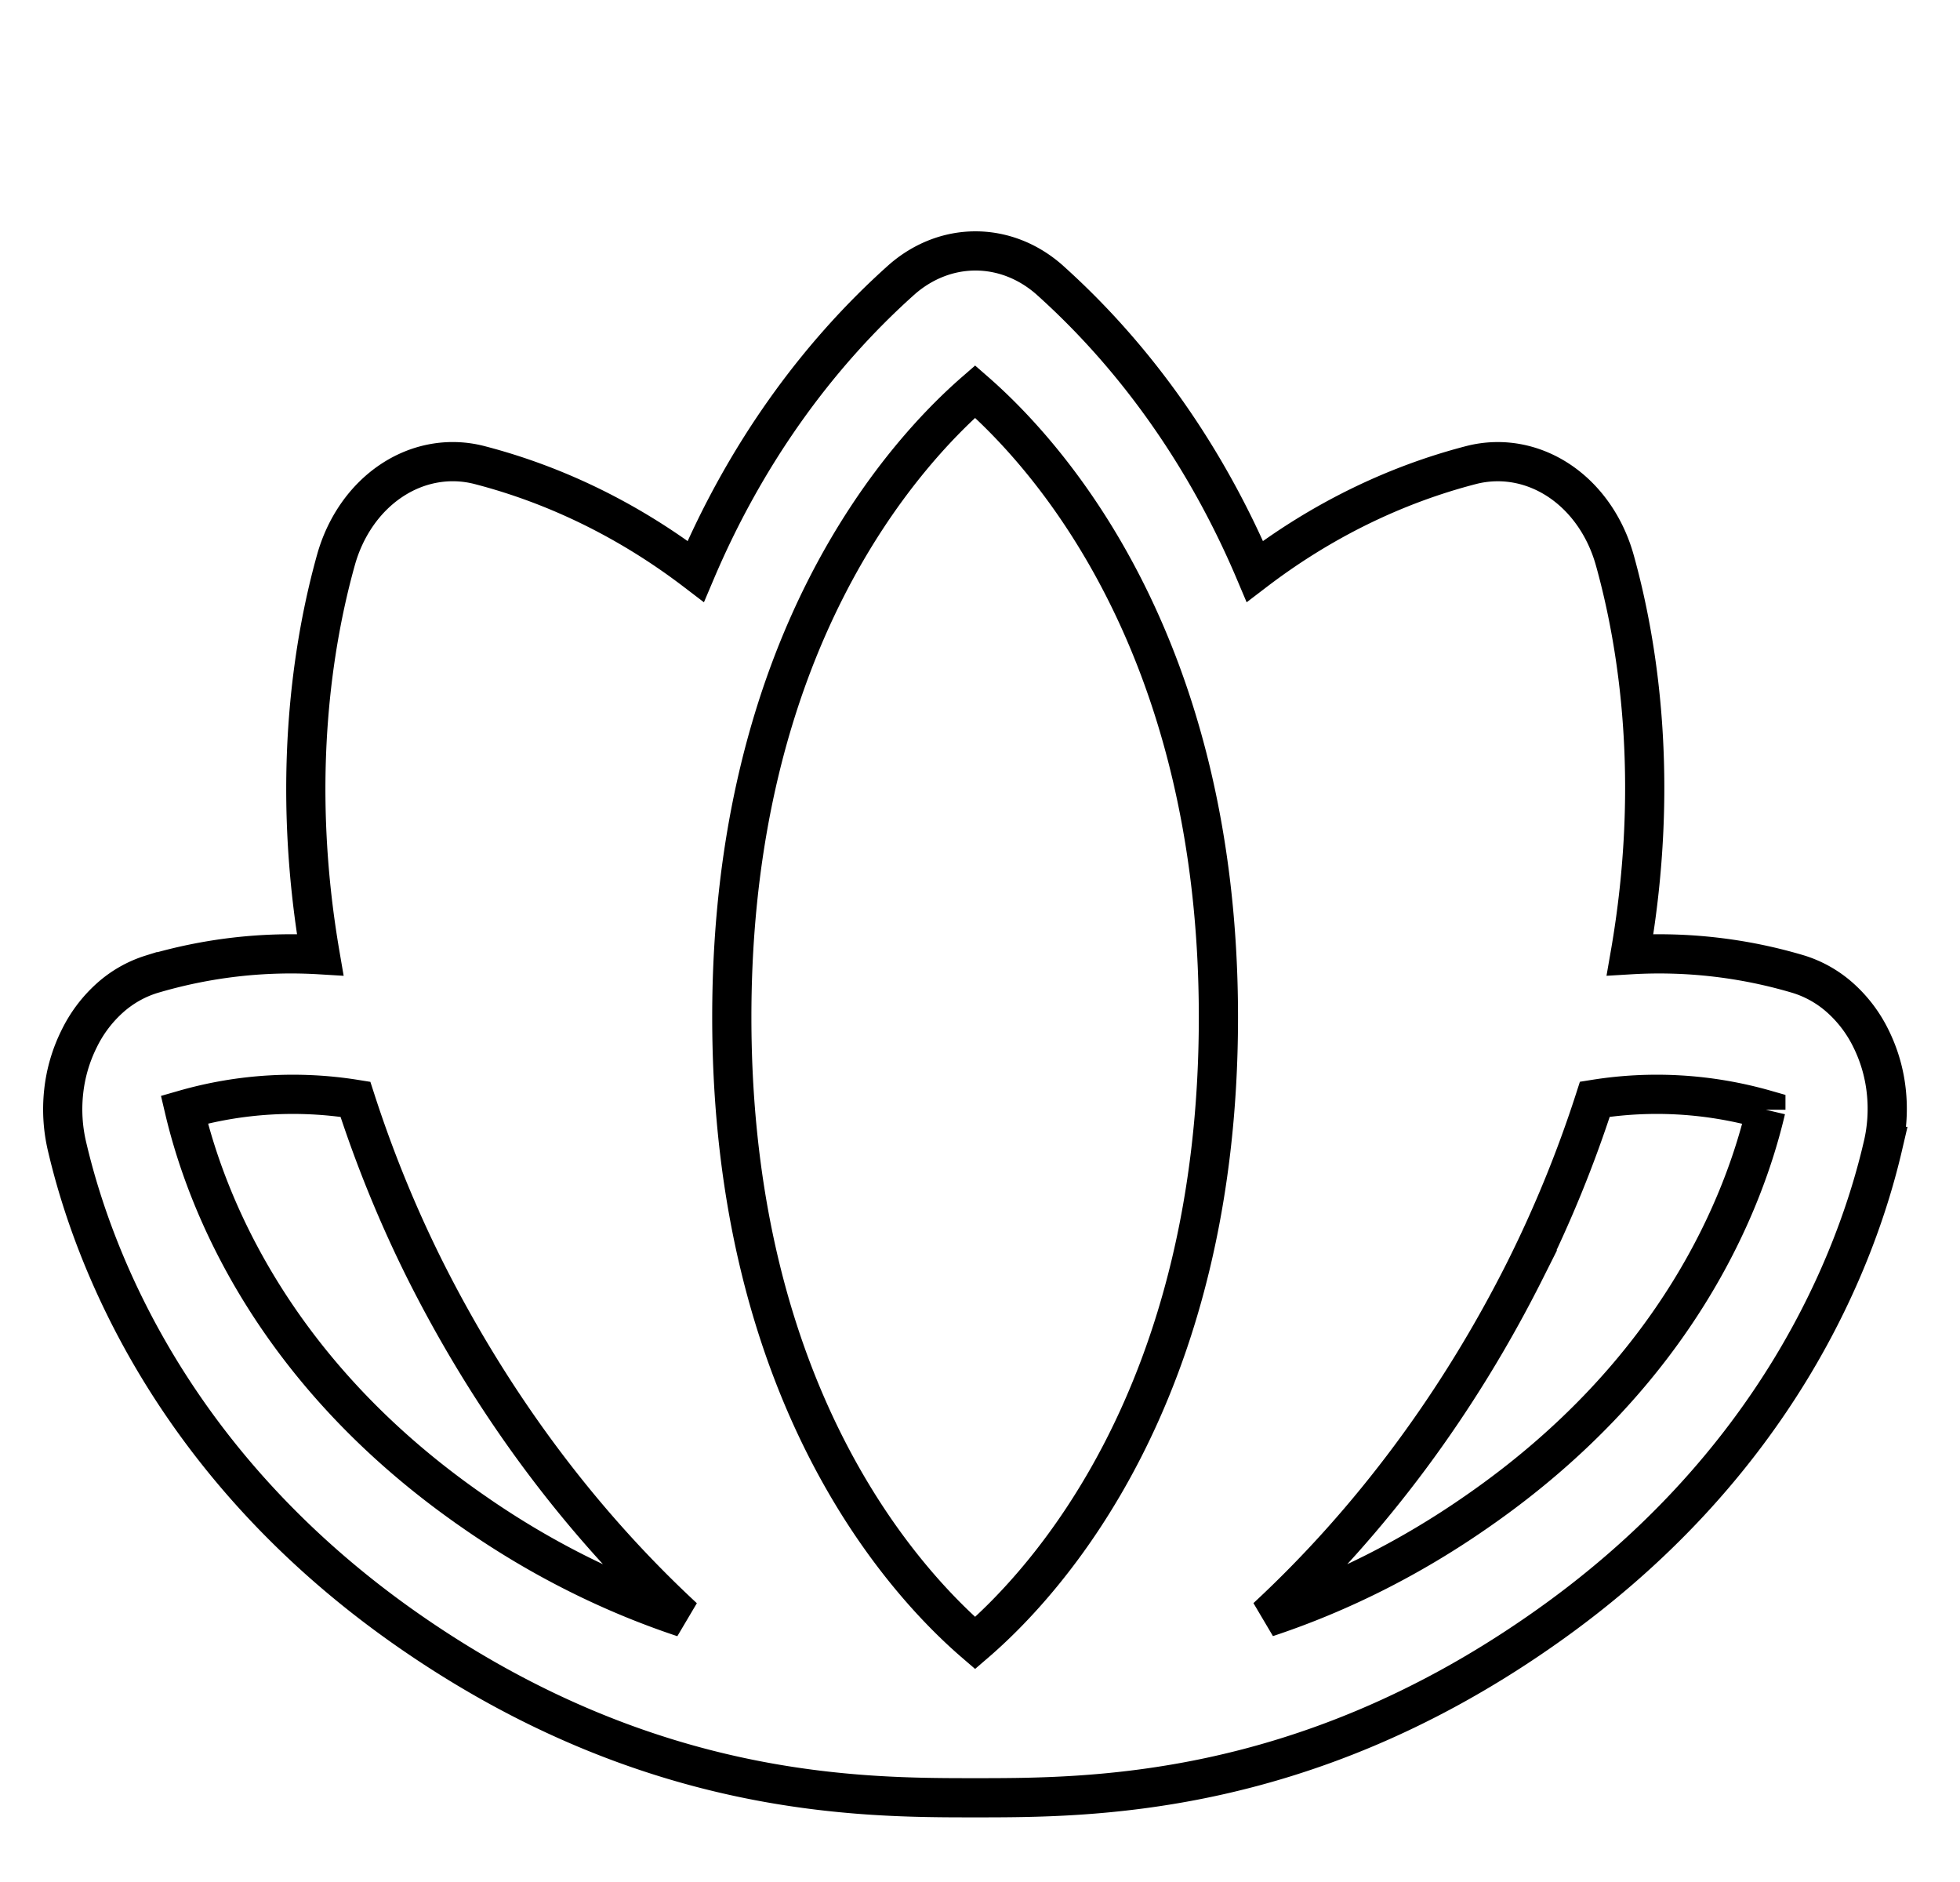
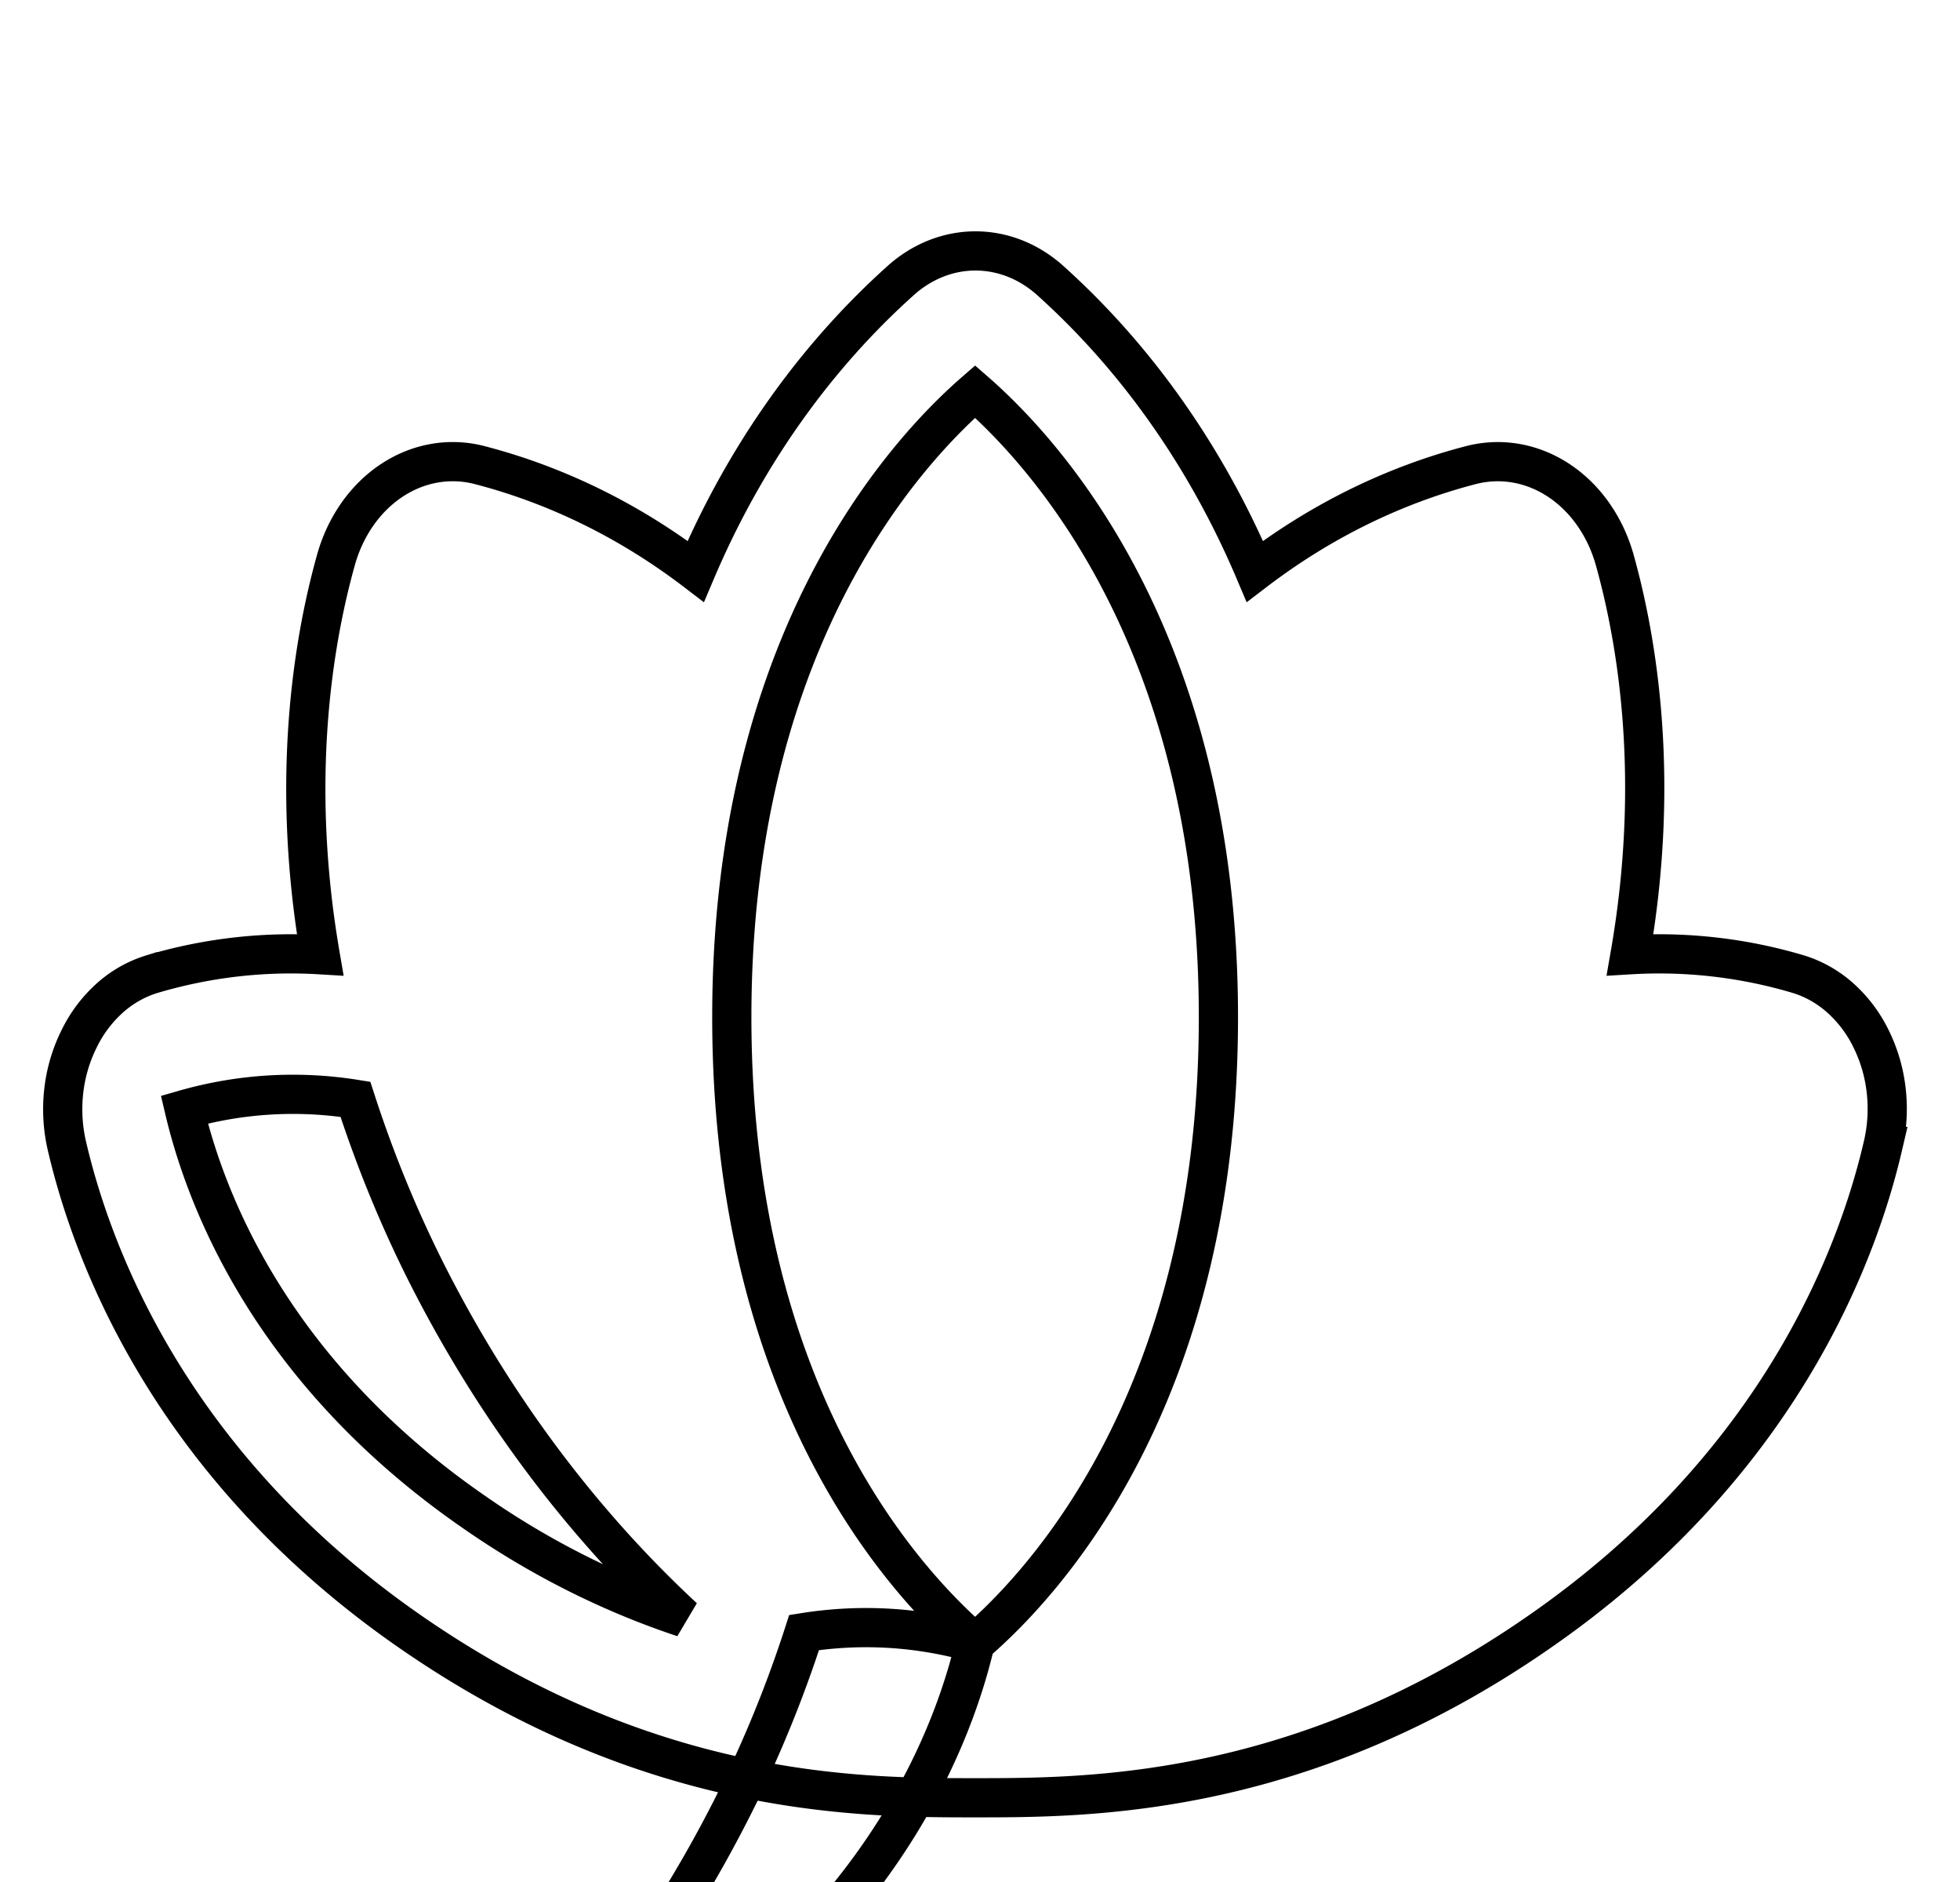
<svg xmlns="http://www.w3.org/2000/svg" width="125" height="120" fill="none">
-   <path stroke="#000" stroke-width="2.5" d="M119.325 66.228a8.457 8.457 0 0 0-1.95-2.59 7.18 7.18 0 0 0-2.666-1.518 31.076 31.076 0 0 0-10.751-1.244c1.94-11.124.485-19.922-.969-25.14-.594-2.142-1.856-3.953-3.54-5.08-1.686-1.127-3.673-1.49-5.577-1.016-4.934 1.27-9.626 3.572-13.844 6.792-3.09-7.293-7.587-13.668-13.146-18.633C65.535 16.63 63.896 16 62.212 16c-1.684 0-3.322.631-4.67 1.799-5.568 4.962-10.074 11.337-13.17 18.633-4.218-3.22-8.91-5.522-13.844-6.792-1.903-.476-3.89-.114-5.575 1.013-1.685 1.128-2.946 2.94-3.537 5.084-1.454 5.217-2.909 14.01-.998 25.139-3.618-.219-7.243.2-10.751 1.244a7.177 7.177 0 0 0-2.666 1.517 8.462 8.462 0 0 0-1.95 2.59 9.938 9.938 0 0 0-.986 3.346 10.318 10.318 0 0 0 .21 3.525c1.644 7.05 6.692 20.449 21.98 31.006 15.29 10.558 28.722 10.525 35.957 10.525 7.235 0 20.691 0 35.884-10.525 15.289-10.557 20.337-23.956 21.981-31.006a10.32 10.32 0 0 0 .221-3.522 9.928 9.928 0 0 0-.973-3.348ZM30.232 96.41C17.32 87.49 13.124 76.55 11.757 70.75a25.121 25.121 0 0 1 10.91-.656c1.216 3.762 2.7 7.4 4.438 10.878 4.266 8.5 9.856 16.016 16.487 22.169-4.69-1.558-9.18-3.821-13.36-6.73Zm31.956 8.356c-4.524-3.889-15.517-15.82-15.517-39.917 0-23.8 10.852-35.826 15.517-39.883 4.665 4.069 15.517 16.095 15.517 39.894 0 24.086-10.993 36.017-15.517 39.906Zm50.431-34.005c-1.343 5.739-5.528 16.706-18.47 25.65-4.18 2.907-8.671 5.168-13.36 6.724 6.631-6.152 12.22-13.668 16.487-22.169a77.88 77.88 0 0 0 4.437-10.877c3.639-.58 7.34-.353 10.906.667v.005Z" />
+   <path stroke="#000" stroke-width="2.5" d="M119.325 66.228a8.457 8.457 0 0 0-1.95-2.59 7.18 7.18 0 0 0-2.666-1.518 31.076 31.076 0 0 0-10.751-1.244c1.94-11.124.485-19.922-.969-25.14-.594-2.142-1.856-3.953-3.54-5.08-1.686-1.127-3.673-1.49-5.577-1.016-4.934 1.27-9.626 3.572-13.844 6.792-3.09-7.293-7.587-13.668-13.146-18.633C65.535 16.63 63.896 16 62.212 16c-1.684 0-3.322.631-4.67 1.799-5.568 4.962-10.074 11.337-13.17 18.633-4.218-3.22-8.91-5.522-13.844-6.792-1.903-.476-3.89-.114-5.575 1.013-1.685 1.128-2.946 2.94-3.537 5.084-1.454 5.217-2.909 14.01-.998 25.139-3.618-.219-7.243.2-10.751 1.244a7.177 7.177 0 0 0-2.666 1.517 8.462 8.462 0 0 0-1.95 2.59 9.938 9.938 0 0 0-.986 3.346 10.318 10.318 0 0 0 .21 3.525c1.644 7.05 6.692 20.449 21.98 31.006 15.29 10.558 28.722 10.525 35.957 10.525 7.235 0 20.691 0 35.884-10.525 15.289-10.557 20.337-23.956 21.981-31.006a10.32 10.32 0 0 0 .221-3.522 9.928 9.928 0 0 0-.973-3.348ZM30.232 96.41C17.32 87.49 13.124 76.55 11.757 70.75a25.121 25.121 0 0 1 10.91-.656c1.216 3.762 2.7 7.4 4.438 10.878 4.266 8.5 9.856 16.016 16.487 22.169-4.69-1.558-9.18-3.821-13.36-6.73Zm31.956 8.356c-4.524-3.889-15.517-15.82-15.517-39.917 0-23.8 10.852-35.826 15.517-39.883 4.665 4.069 15.517 16.095 15.517 39.894 0 24.086-10.993 36.017-15.517 39.906Zc-1.343 5.739-5.528 16.706-18.47 25.65-4.18 2.907-8.671 5.168-13.36 6.724 6.631-6.152 12.22-13.668 16.487-22.169a77.88 77.88 0 0 0 4.437-10.877c3.639-.58 7.34-.353 10.906.667v.005Z" />
</svg>